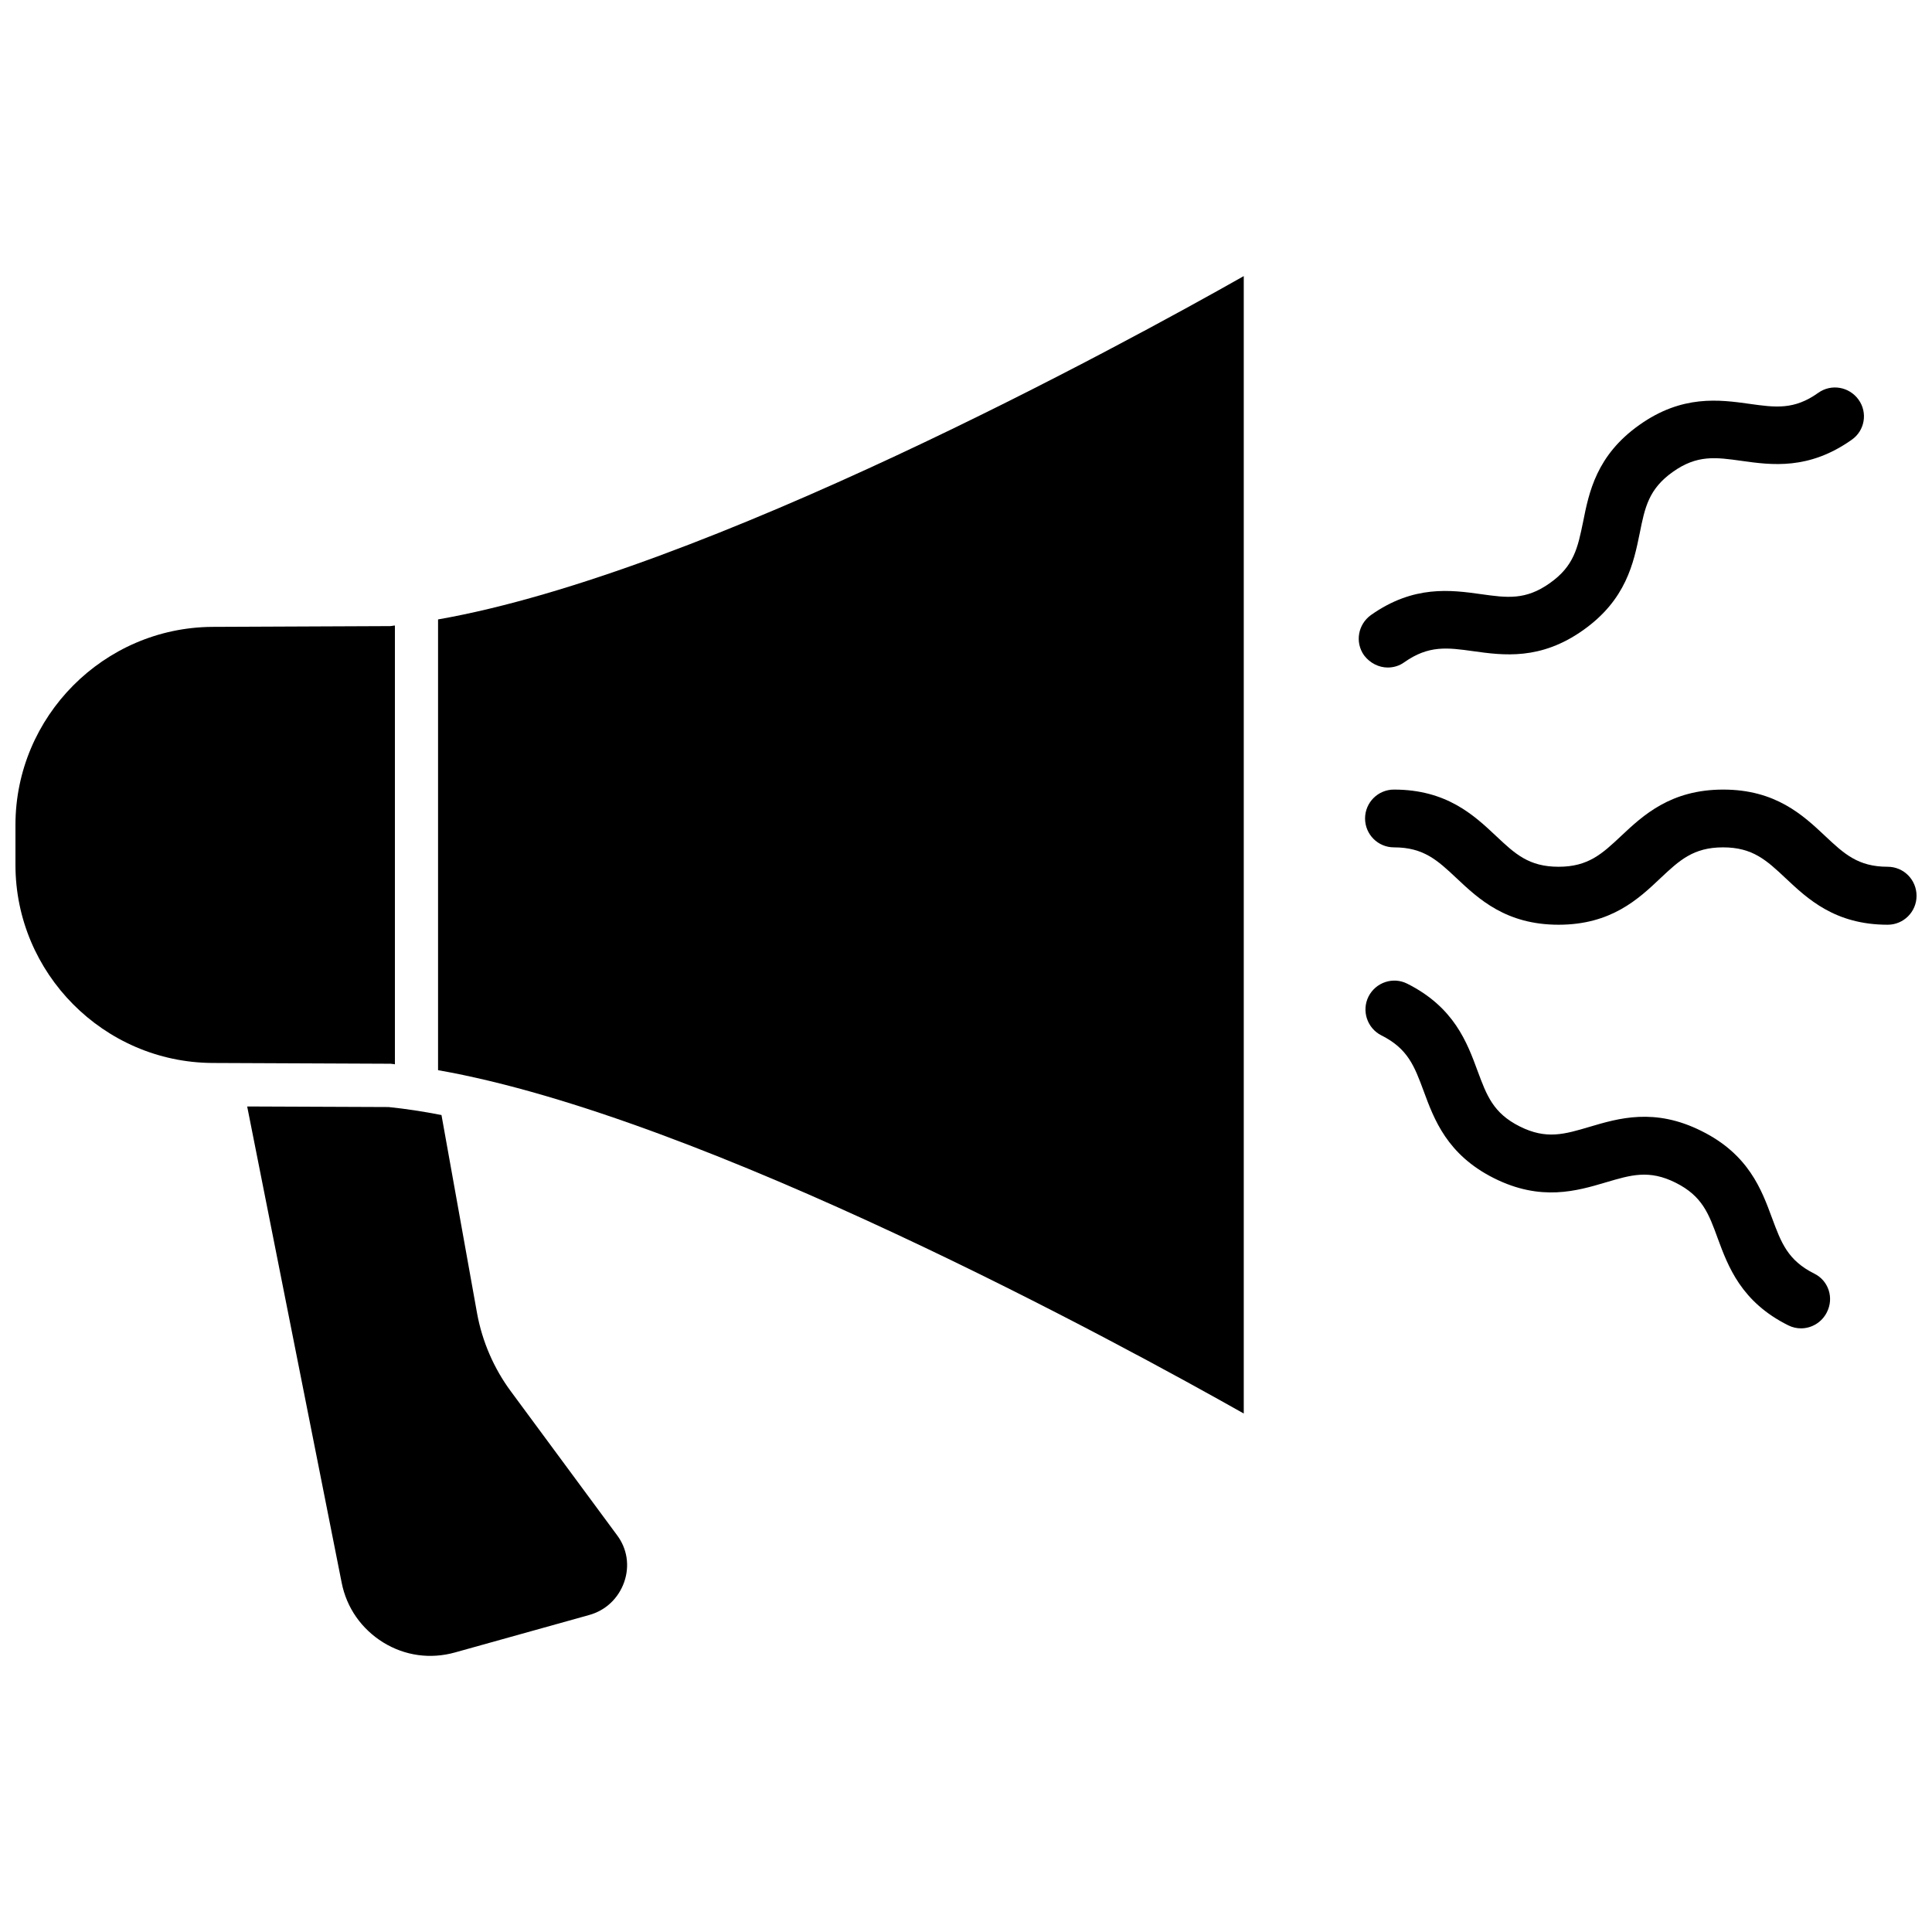
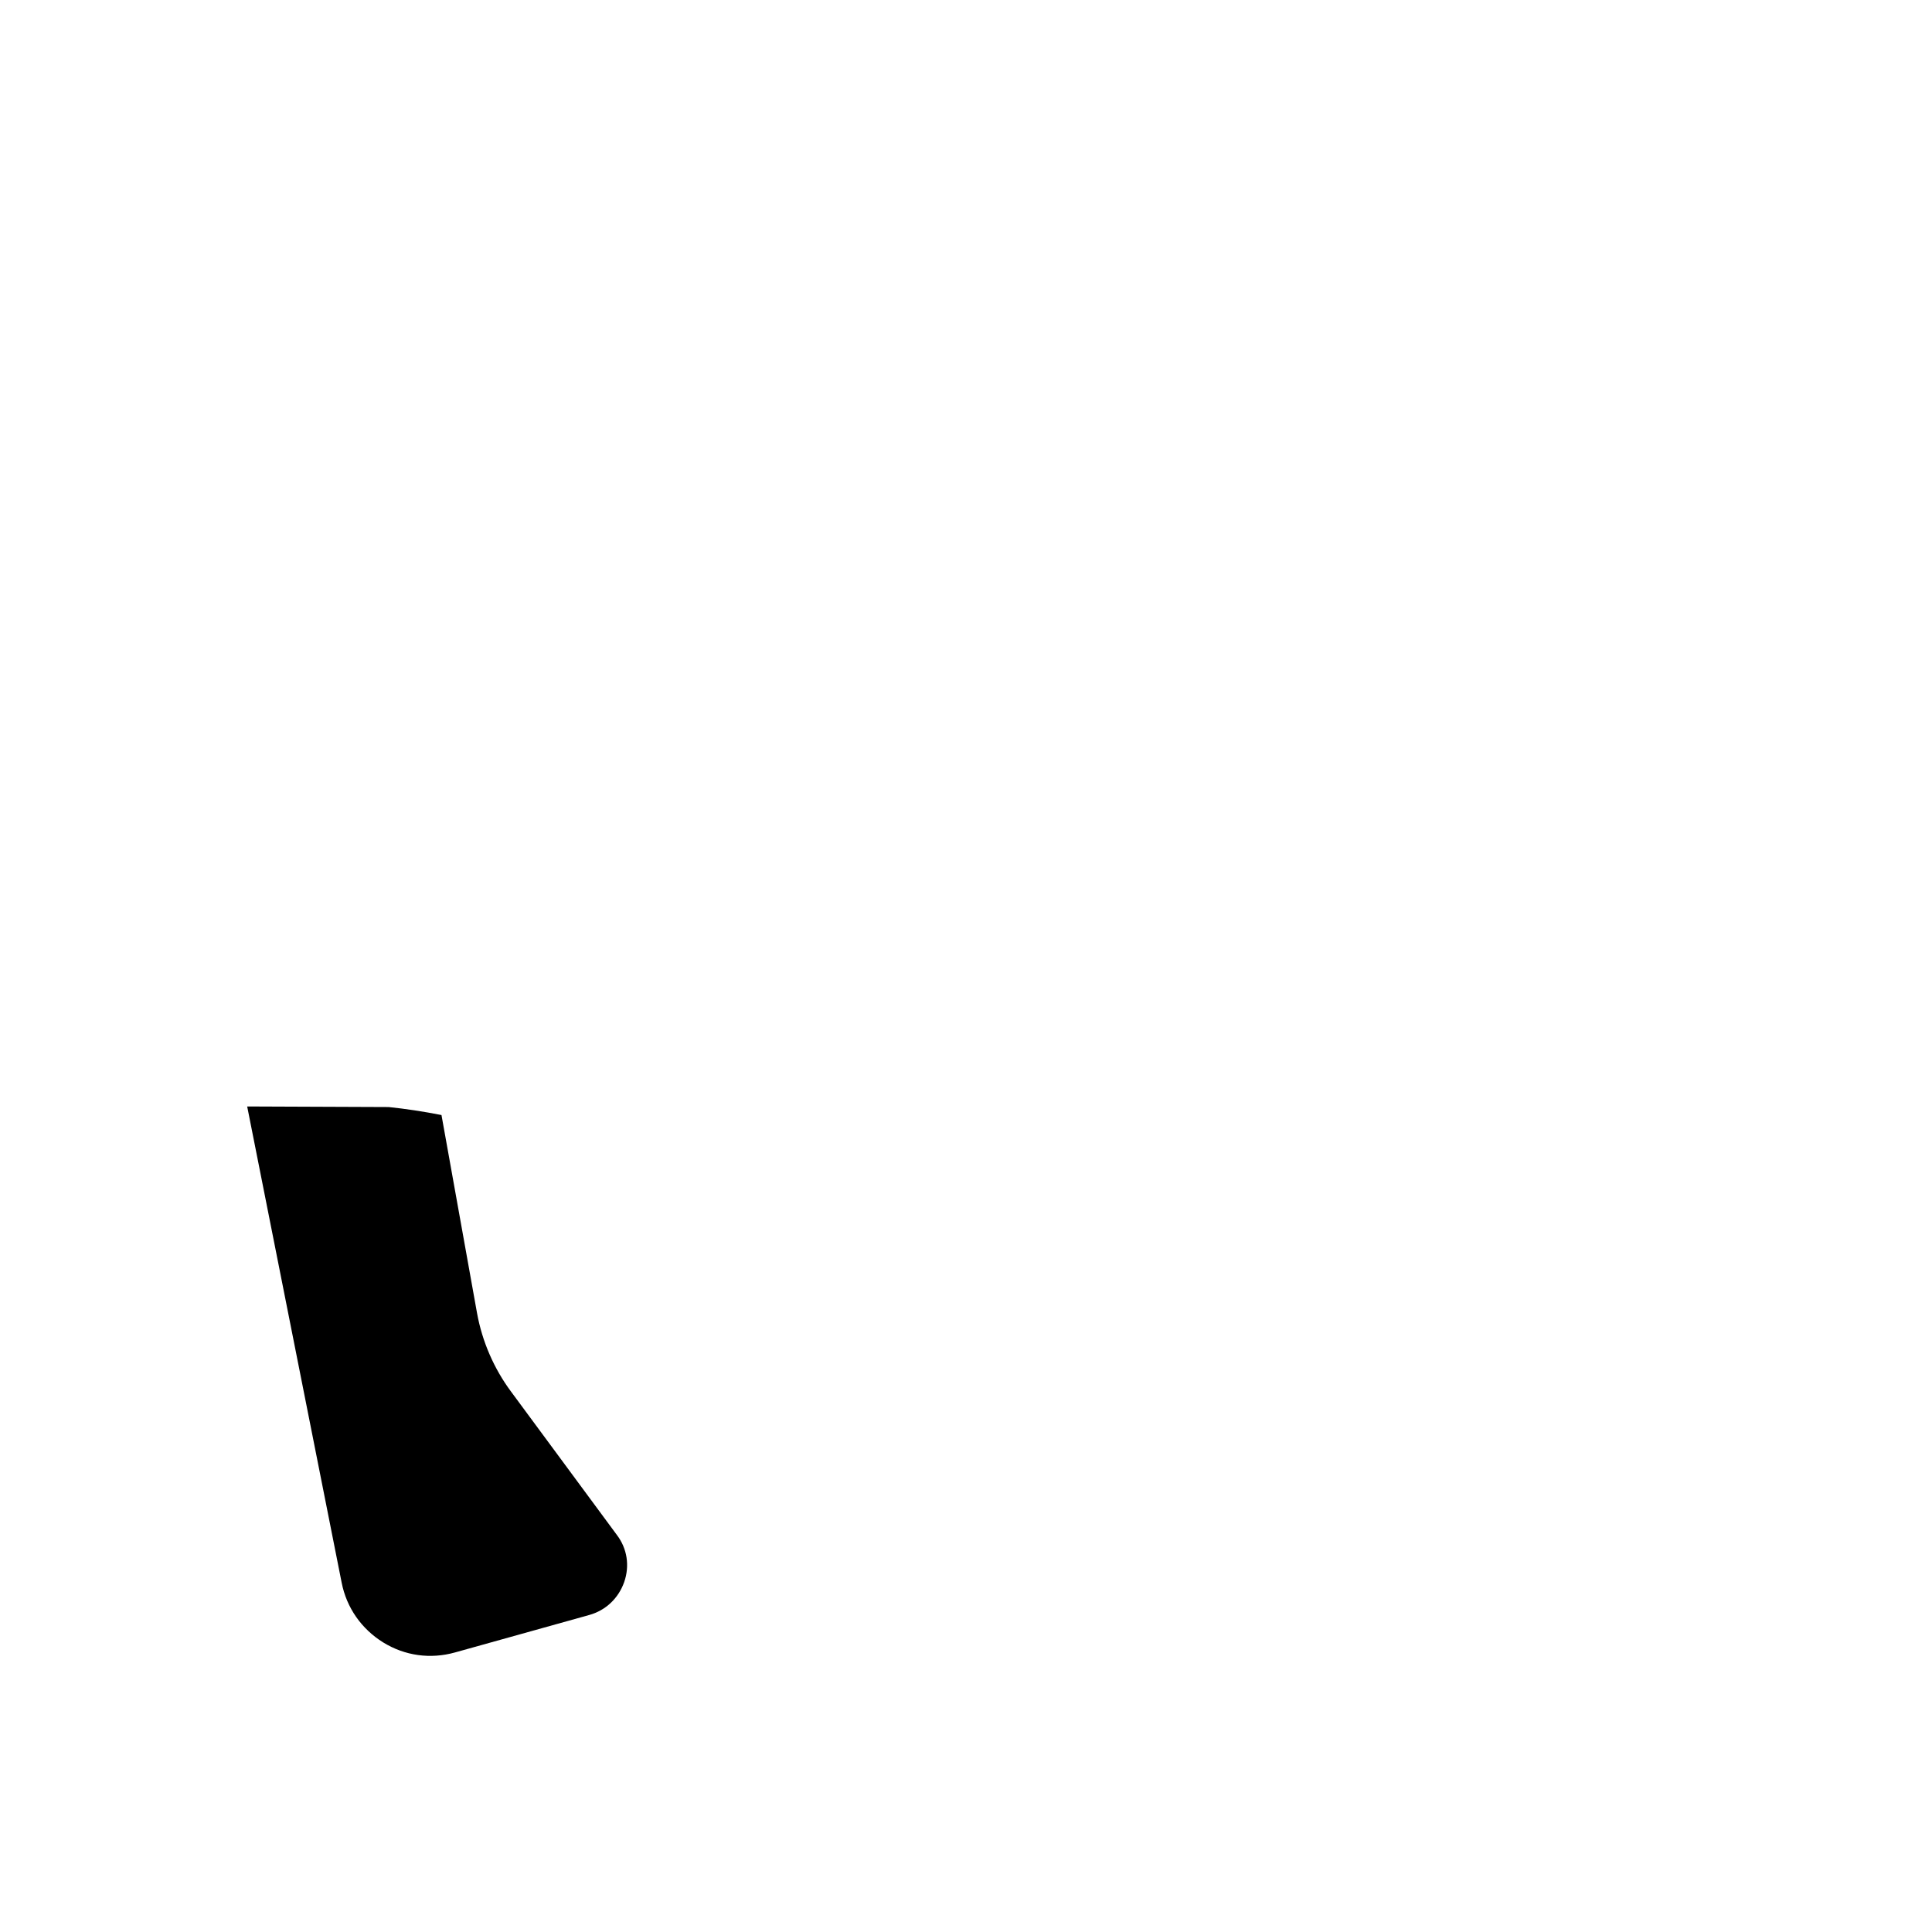
<svg xmlns="http://www.w3.org/2000/svg" width="800px" height="800px" version="1.1" viewBox="144 144 512 512">
  <defs>
    <clipPath id="b">
-       <path d="m148.09 309h100.91v118h-100.91z" />
-     </clipPath>
+       </clipPath>
    <clipPath id="a">
      <path d="m505 353h146.9v37h-146.9z" />
    </clipPath>
  </defs>
  <g clip-path="url(#b)">
    <path d="m247.9 425.95c0.25 0 0.504 0.051 0.754 0.102v-116.28c-0.25 0-0.504 0.051-0.754 0.102-0.152 0-0.352 0.051-0.504 0.051l-47.156 0.203c-28.77 0.199-52.145 23.777-52.145 52.496v10.578c0 28.719 23.375 52.297 52.145 52.496l47.156 0.203c0.152 0 0.301 0 0.504 0.051z" />
  </g>
-   <path d="m260.09 427.61c70.734 12.395 181.67 73.004 213.52 90.988v-301.43c-31.84 18.035-142.78 78.594-213.52 90.988z" />
  <path d="m279.44 512.8c-4.535-6.098-7.656-13.301-9.02-20.809l-9.422-52.496c-4.887-0.957-9.574-1.664-14.008-2.117l-37.484-0.152 25.039 126.2c1.309 6.648 5.238 12.242 10.984 15.82 5.793 3.578 12.543 4.484 19.043 2.672l35.57-9.926c4.383-1.211 7.758-4.434 9.27-8.715 1.512-4.332 0.805-8.918-1.965-12.543z" />
-   <path d="m624.8 481.52c-7.055-3.527-8.766-8.211-11.184-14.711-2.769-7.508-6.195-16.879-18.691-23.074-12.445-6.246-22.016-3.375-29.676-1.109-6.648 1.965-11.438 3.426-18.488-0.102-7.055-3.527-8.766-8.211-11.184-14.711-2.769-7.508-6.195-16.879-18.641-23.125-3.777-1.914-8.363-0.352-10.277 3.426-1.863 3.777-0.352 8.363 3.426 10.277 7.055 3.527 8.766 8.211 11.184 14.711 2.769 7.508 6.195 16.879 18.641 23.125s22.016 3.375 29.676 1.109c6.648-1.965 11.438-3.426 18.488 0.102 7.055 3.527 8.766 8.211 11.133 14.711 2.769 7.508 6.246 16.879 18.691 23.074 1.109 0.555 2.266 0.805 3.375 0.805 2.82 0 5.492-1.562 6.852-4.231 1.969-3.828 0.457-8.414-3.324-10.277z" />
  <g clip-path="url(#a)">
-     <path d="m644.25 373.7c-7.859 0-11.539-3.426-16.574-8.16-5.844-5.492-13.098-12.293-27.004-12.293s-21.211 6.801-27.055 12.293c-5.039 4.734-8.715 8.16-16.574 8.16-7.91 0-11.539-3.426-16.574-8.16-5.844-5.492-13.098-12.293-27.055-12.293-4.231 0-7.656 3.426-7.656 7.656 0 4.231 3.426 7.656 7.656 7.656 7.859 0 11.539 3.426 16.574 8.16 5.844 5.492 13.098 12.344 27.055 12.344 13.906 0 21.16-6.801 27.004-12.344 5.039-4.734 8.715-8.16 16.574-8.16 7.859 0 11.539 3.426 16.574 8.16 5.844 5.492 13.098 12.344 27.055 12.344 4.231 0 7.656-3.426 7.656-7.656 0-4.281-3.426-7.707-7.656-7.707z" />
-   </g>
-   <path d="m511.79 320.9c1.512 0 3.074-0.453 4.383-1.41 6.449-4.535 11.387-3.879 18.238-2.922 7.961 1.109 17.836 2.469 29.172-5.594 11.387-8.062 13.352-17.836 14.965-25.695 1.359-6.801 2.367-11.688 8.766-16.223 6.449-4.586 11.387-3.879 18.238-2.922 7.91 1.109 17.785 2.469 29.172-5.594 3.477-2.418 4.281-7.203 1.812-10.629-2.469-3.426-7.203-4.281-10.68-1.812-6.398 4.586-11.387 3.879-18.238 2.922-7.91-1.109-17.836-2.469-29.172 5.594-11.387 8.062-13.352 17.836-14.914 25.695-1.41 6.801-2.367 11.688-8.816 16.223-6.449 4.586-11.387 3.879-18.238 2.922-7.961-1.109-17.836-2.469-29.172 5.543-3.426 2.469-4.281 7.203-1.812 10.68 1.562 2.062 3.93 3.223 6.297 3.223z" />
+     </g>
</svg>